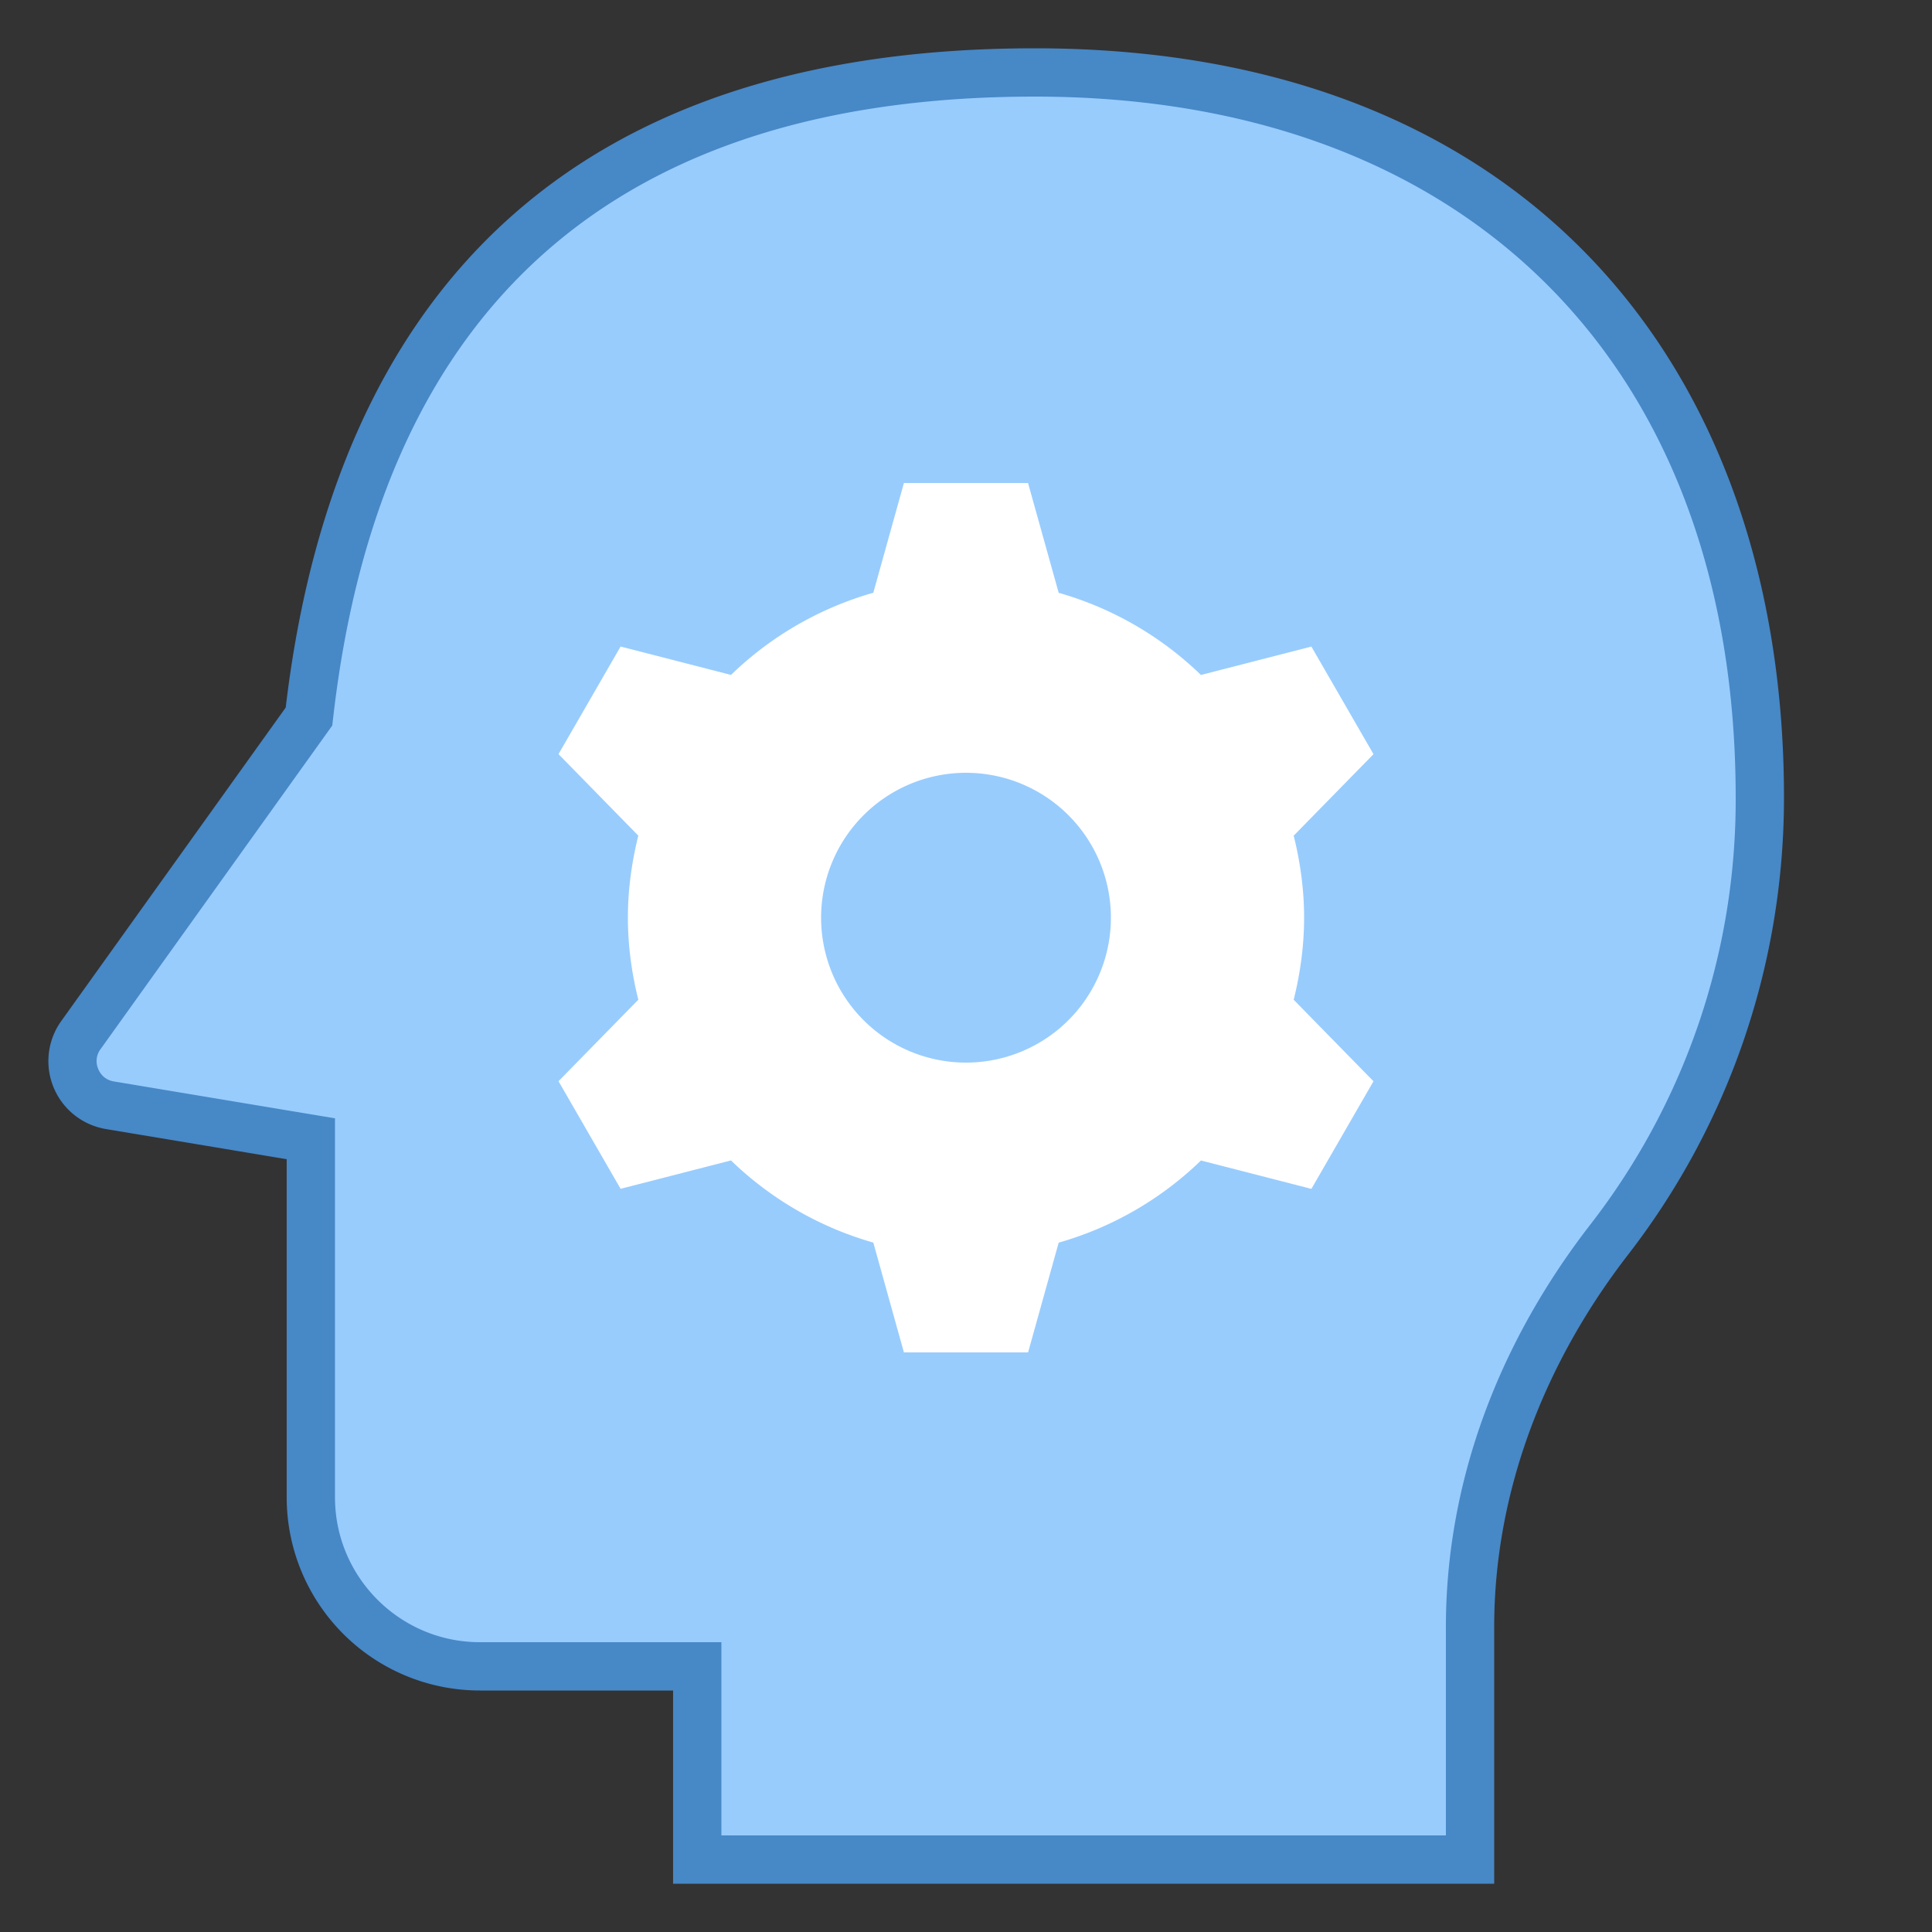
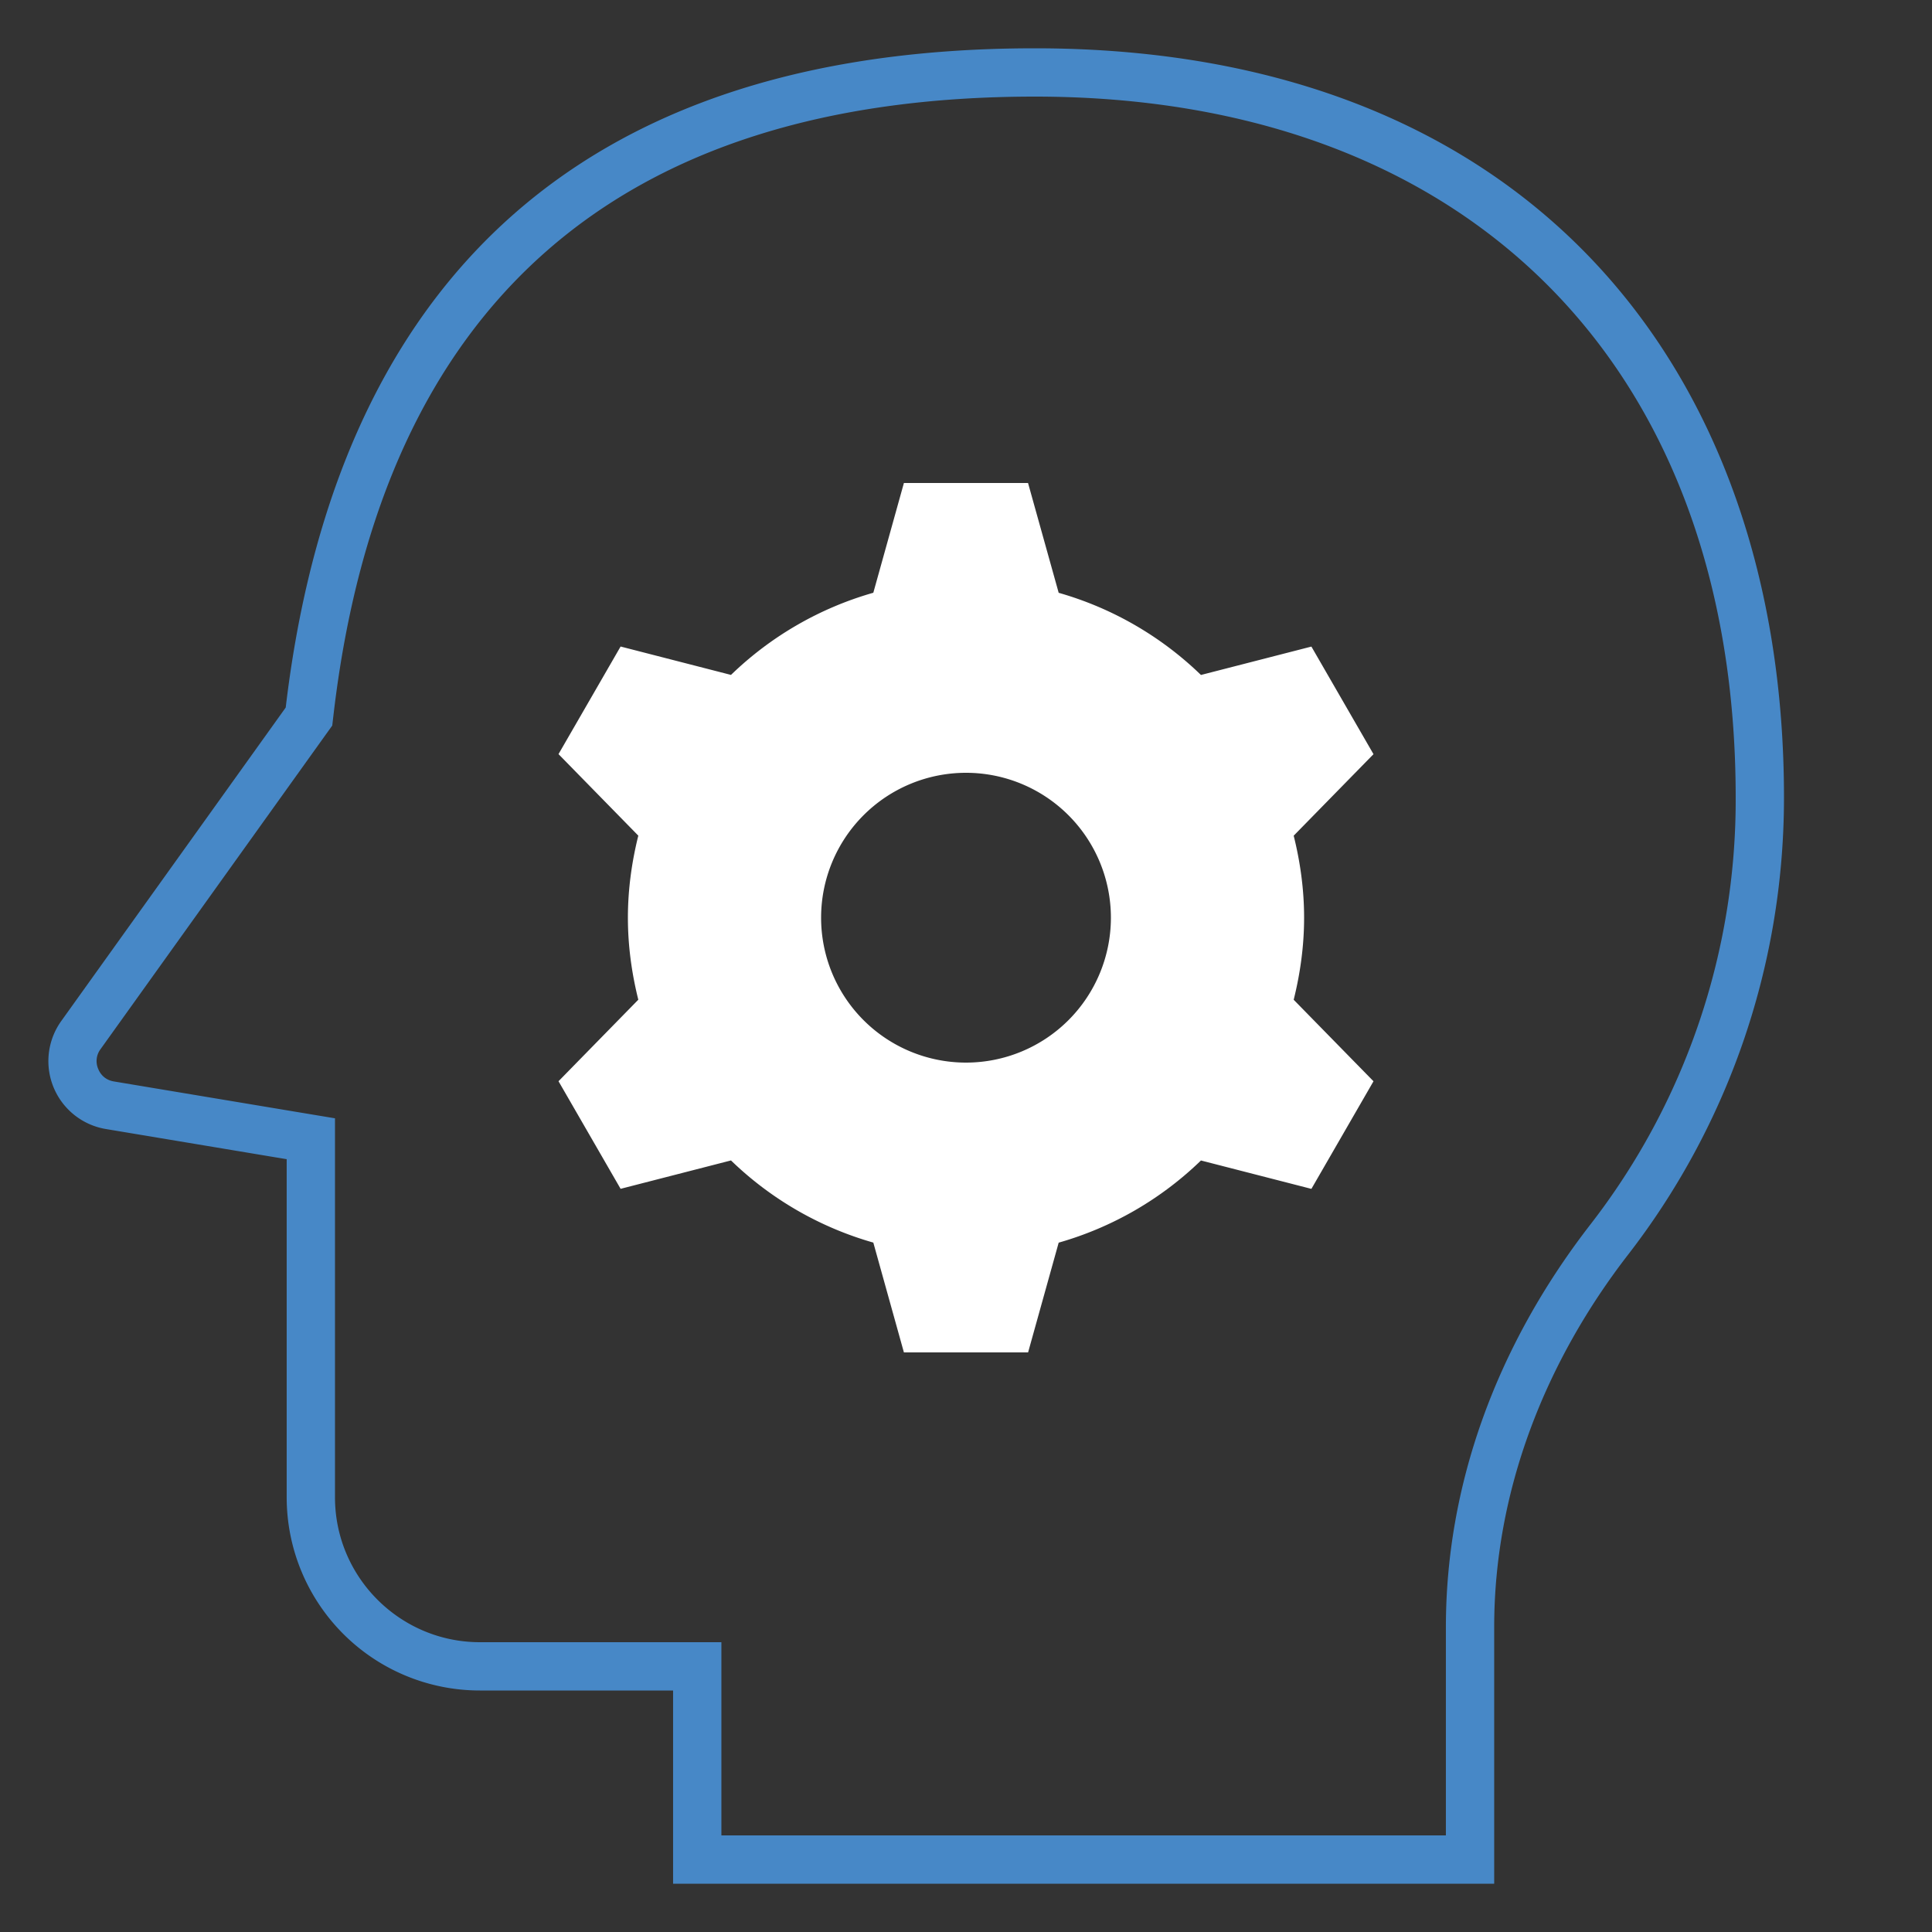
<svg xmlns="http://www.w3.org/2000/svg" viewBox="0 0 36 36" xml:space="preserve" style="fill-rule:evenodd;clip-rule:evenodd;stroke-linejoin:round;stroke-miterlimit:2">
  <rect x="0" y="0" width="36" height="36" fill="#333333" stroke="none" />
-   <path d="M27.392 34.65v-4.331c0-2.531.897-5.028 2.592-7.22a13.344 13.344 0 0 0 2.808-8.24c0-8.333-5.176-13.509-13.509-13.509-8.033 0-12.579 4-13.512 11.887l-.014.115-4.25 5.936a.82.82 0 0 0-.092.804.82.82 0 0 0 .632.504l3.745.624v6.68a3.153 3.153 0 0 0 3.15 3.15h4.05v3.6h14.4Z" style="fill:#98ccfd;fill-rule:nonzero" />
  <path d="M19.283 1.8C11.515 1.8 7.12 5.666 6.218 13.289l-.027.231-.135.188-4.183 5.842a.37.37 0 0 0-.042.37c.03.074.108.2.29.231l3.369.562.752.125V27.9c0 1.489 1.212 2.7 2.7 2.7h4.5v3.6h13.5v-3.881c0-2.632.929-5.223 2.687-7.495a12.897 12.897 0 0 0 2.713-7.965c0-8.055-5.004-13.059-13.059-13.059m0-.9c9.198 0 13.959 5.979 13.959 13.959 0 3.213-1.09 6.174-2.902 8.516-1.551 2.004-2.498 4.409-2.498 6.944V35.1h-15.3v-3.6h-3.6a3.6 3.6 0 0 1-3.6-3.6v-6.3l-3.368-.562a1.283 1.283 0 0 1-.833-2.012l4.183-5.842C6.092 6.693 9.512.9 19.283.9Z" style="fill:#4788c7;fill-rule:nonzero" />
  <path d="M11.7 17.1c0-.528.072-1.039.194-1.529l-1.487-1.519 1.157-2.005 2.057.529a6.292 6.292 0 0 1 2.652-1.531L16.843 9h2.313l.571 2.046a6.282 6.282 0 0 1 2.651 1.531l2.058-.529 1.157 2.005-1.487 1.519c.122.489.194 1 .194 1.528s-.072 1.039-.194 1.529l1.487 1.519-1.157 2.005-2.058-.529a6.282 6.282 0 0 1-2.651 1.531l-.57 2.045h-2.314l-.57-2.046a6.292 6.292 0 0 1-2.652-1.531l-2.057.529-1.157-2.005 1.487-1.519c-.122-.489-.194-1-.194-1.528Zm3.6 0a2.7 2.7 0 1 0 5.4 0 2.7 2.7 0 0 0-5.4 0Z" style="fill:#fff;fill-rule:nonzero" />
</svg>